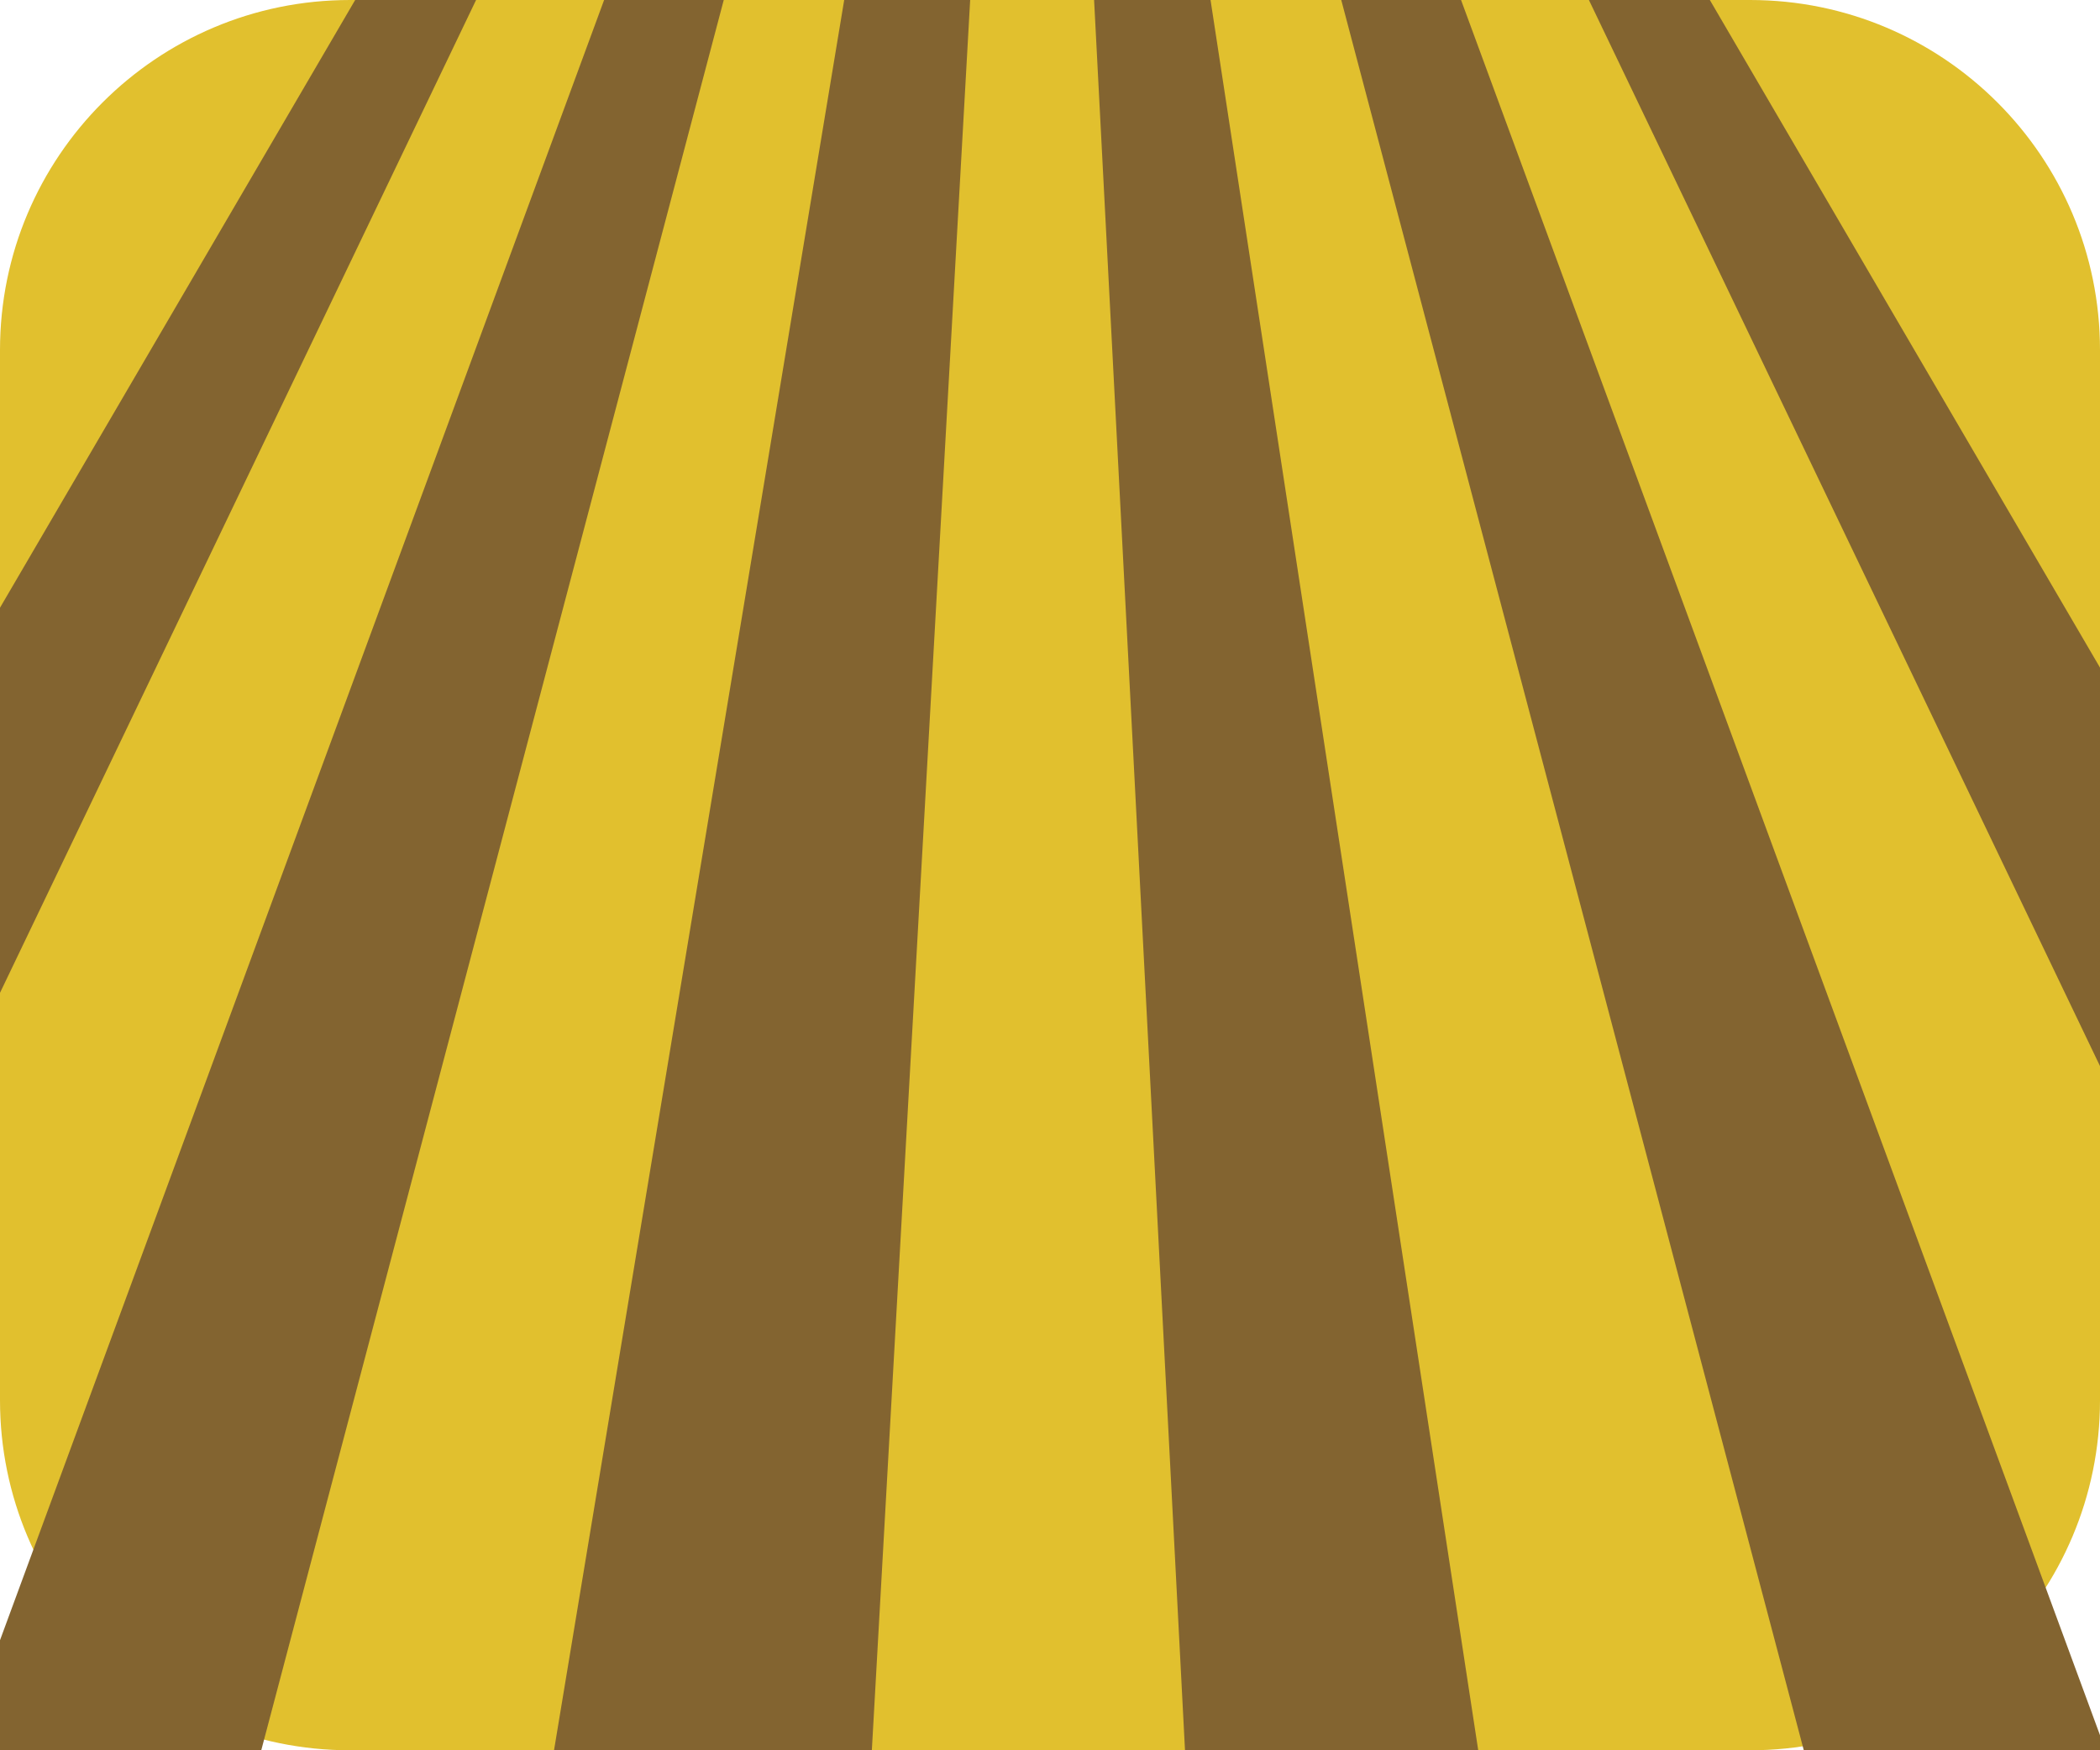
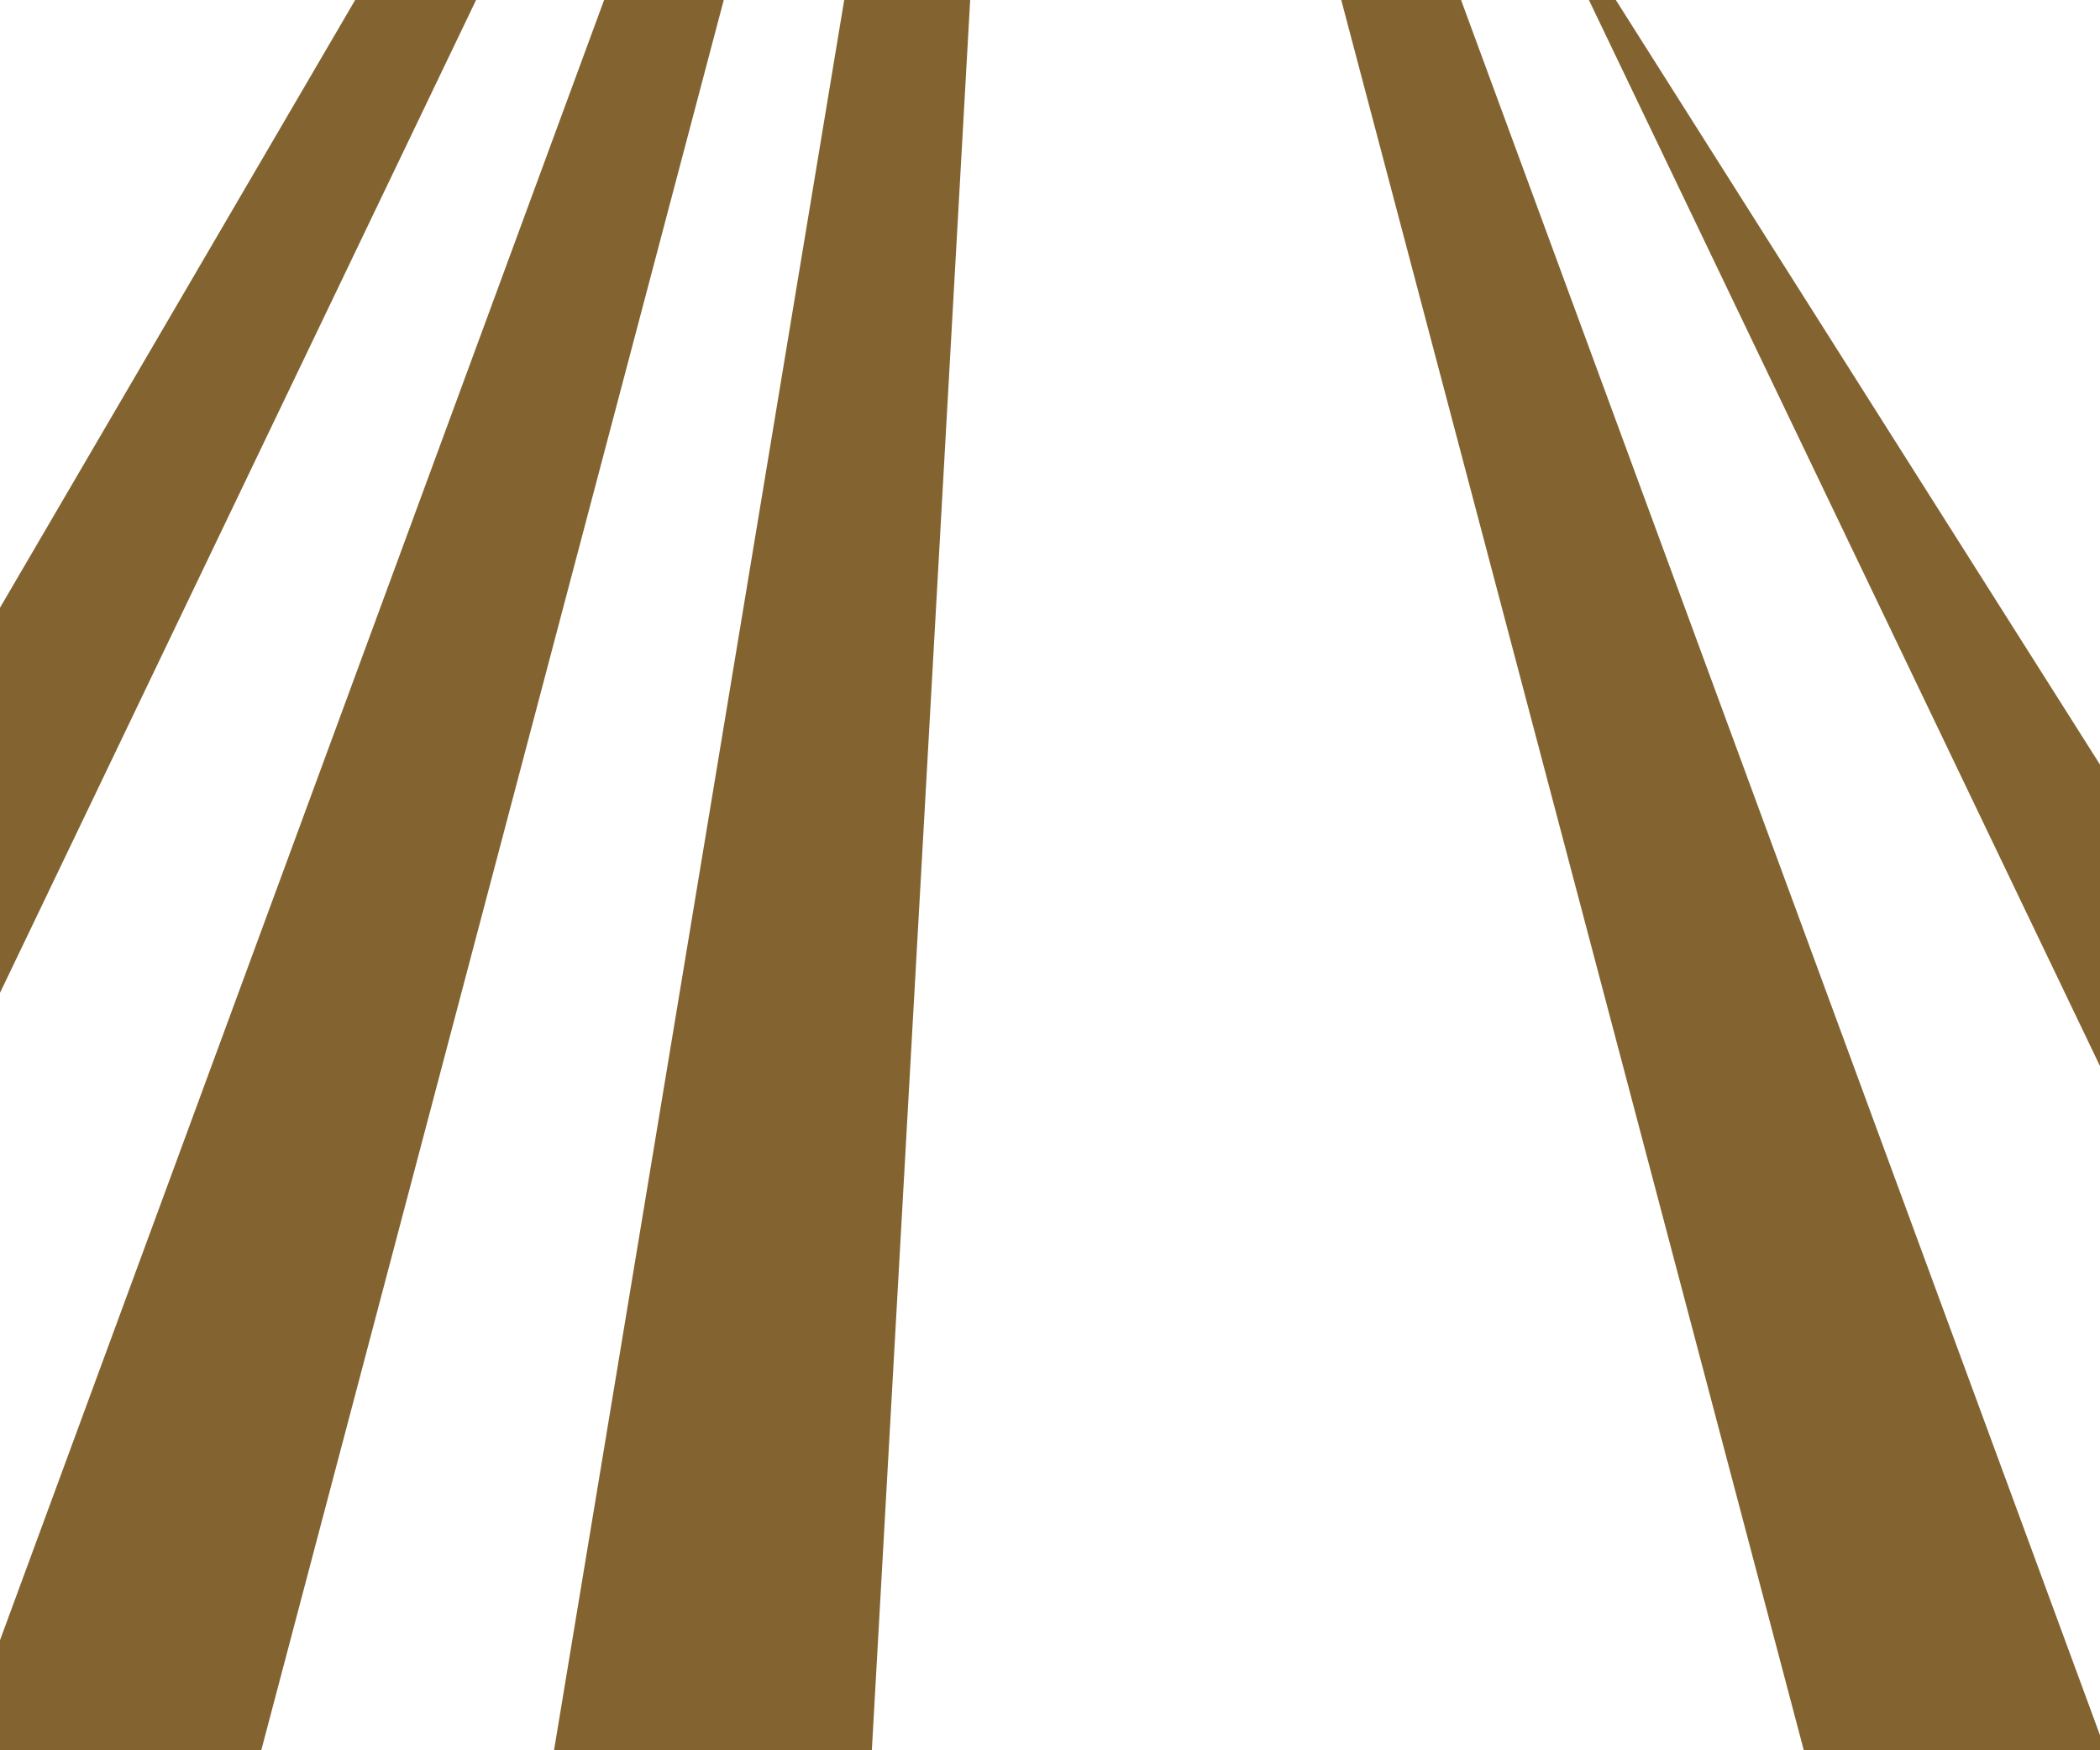
<svg xmlns="http://www.w3.org/2000/svg" width="60" height="50" viewBox="0 0 60 50" fill="none" preserveAspectRatio="none">
-   <path d="M0 10C0 4.477 4.477 0 10 0H50C55.523 0 60 4.477 60 10V40C60 45.523 55.523 50 50 50H10C4.477 50 0 45.523 0 40V10Z" fill="#E1C02E" />
  <path d="M13.07 -5H16L-12.775 55H-22L13.07 -5Z" fill="#836430" />
  <path d="M19.102 -5H22L6.143 55H-3L19.102 -5Z" fill="#836430" />
  <path d="M24.949 -5H28L24.629 55H15L24.949 -5Z" fill="#836430" />
-   <path d="M31 -5H33.822L43 55H34.117L31 -5Z" fill="#836430" />
  <path d="M37 -5H39.903L62 55H52.859L37 -5Z" fill="#836430" />
-   <path d="M43 -5H45.93L81 55H71.769L43 -5Z" fill="#836430" />
+   <path d="M43 -5L81 55H71.769L43 -5Z" fill="#836430" />
</svg>